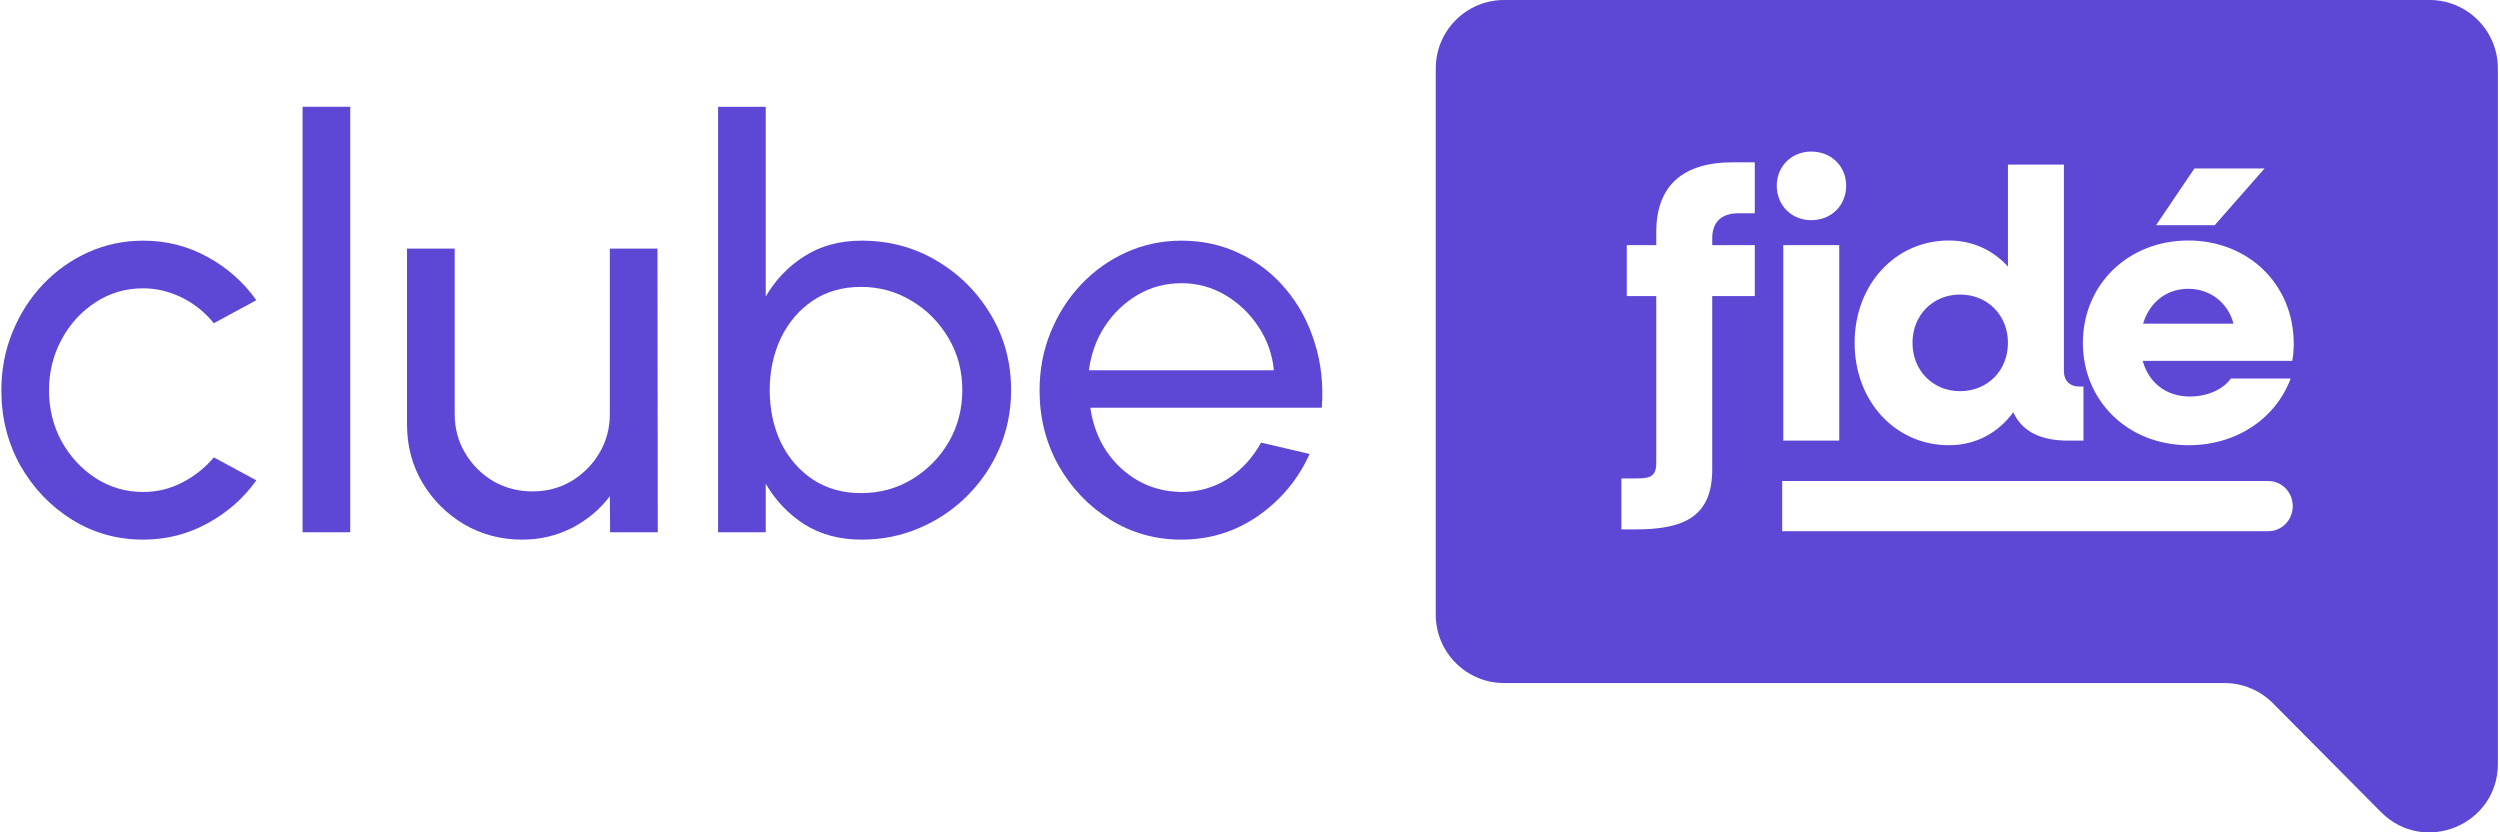
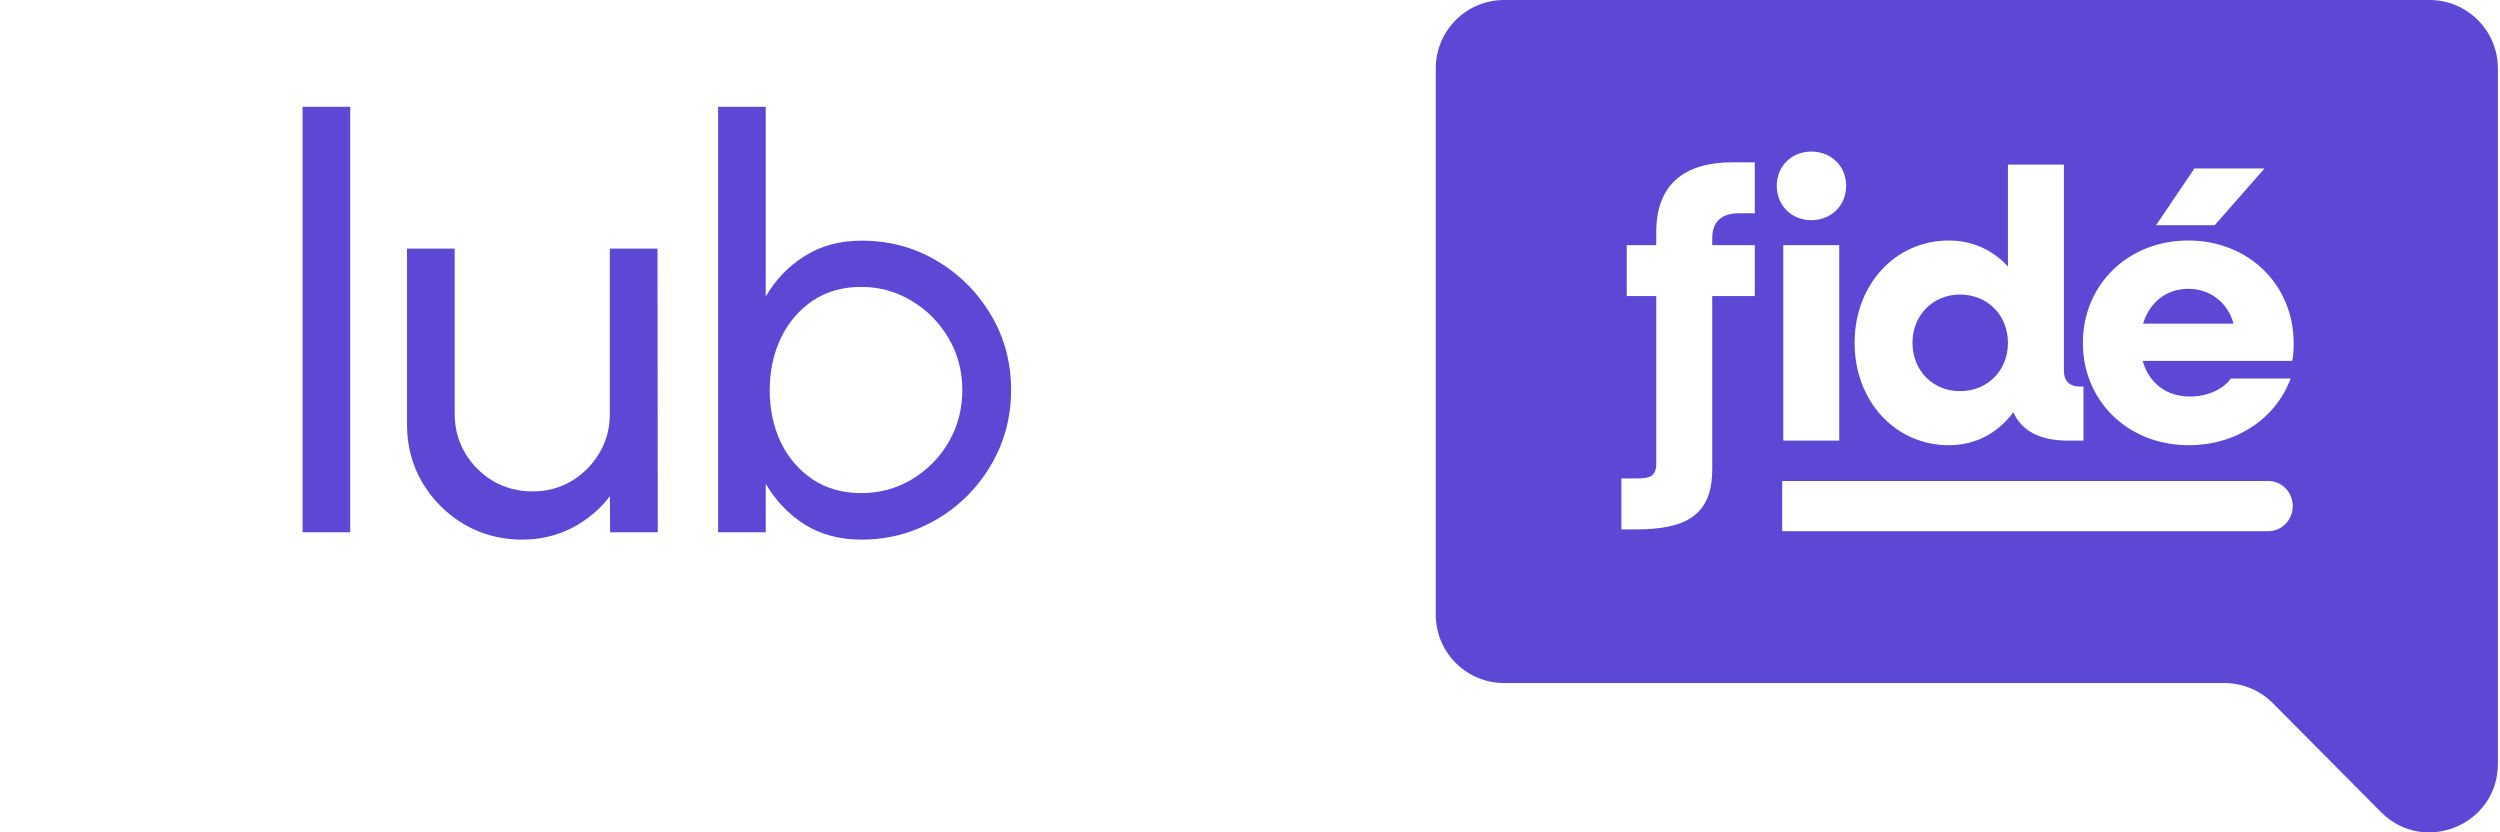
<svg xmlns="http://www.w3.org/2000/svg" width="901" height="300" viewBox="0 0 901 300" fill="none">
  <path fill-rule="evenodd" clip-rule="evenodd" d="M875.592 0C889.202 0 900.235 11.033 900.235 24.643V275.308C900.235 297.304 873.604 308.28 858.105 292.671L819.159 253.449C814.532 248.79 808.238 246.169 801.672 246.169H542.091C528.481 246.169 517.448 235.136 517.448 221.526V24.643C517.448 11.033 528.481 0 542.091 0H875.592ZM652.78 79.356C645.734 79.356 640.345 74.106 640.345 66.921C640.345 59.875 645.734 54.625 652.78 54.625C659.964 54.625 665.352 59.875 665.352 66.921C665.352 74.106 659.964 79.356 652.78 79.356ZM596.917 83.638C596.917 67.059 606.312 58.493 624.549 58.493H632.424V76.869H626.483C620.404 76.869 617.089 80.046 617.089 85.849V88.336H632.424V106.711H617.089V169.113C617.089 185.692 607.694 190.804 589.457 190.804H584.345V172.429H587.522C587.787 172.429 588.045 172.429 588.299 172.43H588.305H588.31H588.315C593.889 172.441 596.917 172.447 596.917 166.902V106.711H586.279V88.336H596.917V83.638ZM642.694 158.797V88.336H662.865V158.797H642.694ZM750.881 139.317H749.5C745.908 139.317 743.835 137.244 743.835 133.652V59.323H723.664V96.073C718.414 90.27 711.091 86.678 702.387 86.678C683.045 86.678 668.4 102.566 668.4 123.567C668.4 144.567 683.045 160.455 702.387 160.455C712.197 160.455 720.21 155.896 725.598 148.573C728.638 155.343 735.269 158.797 745.217 158.797H750.881V139.317ZM723.664 123.567C723.664 133.514 716.341 140.975 706.394 140.975C696.585 140.975 689.262 133.514 689.262 123.567C689.262 113.619 696.585 106.158 706.394 106.158C716.341 106.158 723.664 113.619 723.664 123.567ZM798.195 81.151L816.156 60.703H790.873L777.057 81.151H798.195ZM826.103 130.059C826.518 128.401 826.656 125.638 826.656 123.842C826.656 102.427 810.215 86.677 788.662 86.677C766.971 86.677 750.669 102.565 750.669 123.566C750.669 144.566 766.971 160.454 788.801 160.454C806.209 160.454 820.301 150.645 825.551 136.414H803.998C801.373 140.145 795.847 142.908 789.215 142.908C780.649 142.908 774.432 137.934 772.221 130.059H826.103ZM772.36 116.658C774.708 108.921 780.787 104.085 788.662 104.085C796.399 104.085 802.893 108.921 804.965 116.658H772.36ZM817.544 173.364H642.305V191.435L817.544 191.435C822.383 191.435 826.306 187.39 826.306 182.399C826.306 177.409 822.383 173.364 817.544 173.364Z" fill="#5D47D5" />
-   <path d="M77.058 164.836L92.392 173.117C87.758 179.591 81.863 184.771 74.707 188.655C67.619 192.54 59.918 194.482 51.603 194.482C42.198 194.482 33.611 192.063 25.842 187.224C18.141 182.385 11.973 175.911 7.339 167.801C2.772 159.623 0.489 150.593 0.489 140.71C0.489 133.214 1.818 126.228 4.476 119.754C7.134 113.211 10.78 107.486 15.415 102.579C20.117 97.604 25.569 93.72 31.771 90.925C37.973 88.131 44.584 86.734 51.603 86.734C59.918 86.734 67.619 88.676 74.707 92.561C81.863 96.446 87.758 101.659 92.392 108.202L77.058 116.482C73.787 112.461 69.902 109.361 65.404 107.18C60.906 104.999 56.306 103.908 51.603 103.908C45.265 103.908 39.506 105.612 34.327 109.02C29.215 112.359 25.16 116.823 22.162 122.412C19.163 128 17.664 134.1 17.664 140.71C17.664 147.321 19.163 153.421 22.162 159.009C25.229 164.53 29.318 168.959 34.429 172.299C39.608 175.638 45.333 177.308 51.603 177.308C56.647 177.308 61.383 176.15 65.813 173.832C70.243 171.515 73.991 168.516 77.058 164.836Z" fill="#5D47D5" />
  <path d="M109.051 191.825V38.482H126.225V191.825H109.051Z" fill="#5D47D5" />
  <path d="M146.691 152.978V89.597H163.866V149.195C163.866 154.375 165.126 159.077 167.648 163.303C170.17 167.528 173.543 170.902 177.769 173.423C182.062 175.877 186.765 177.104 191.876 177.104C197.056 177.104 201.724 175.877 205.881 173.423C210.107 170.902 213.48 167.528 216.002 163.303C218.524 159.077 219.784 154.375 219.784 149.195V89.597H236.959L237.061 191.825H219.887L219.784 178.842C216.172 183.612 211.606 187.429 206.086 190.291C200.565 193.085 194.602 194.482 188.196 194.482C180.563 194.482 173.577 192.642 167.239 188.962C160.969 185.214 155.96 180.205 152.212 173.935C148.531 167.665 146.691 160.679 146.691 152.978Z" fill="#5D47D5" />
  <path d="M310.526 86.734C320.476 86.734 329.506 89.153 337.617 93.992C345.795 98.831 352.303 105.34 357.142 113.518C361.981 121.628 364.4 130.658 364.4 140.608C364.4 148.037 363.003 155.022 360.209 161.565C357.415 168.039 353.53 173.764 348.555 178.739C343.648 183.646 337.923 187.497 331.381 190.291C324.906 193.085 317.955 194.482 310.526 194.482C302.621 194.482 295.737 192.642 289.876 188.962C284.083 185.214 279.449 180.341 275.973 174.344V191.825H258.799V38.482H275.973V106.873C279.449 100.876 284.083 96.037 289.876 92.357C295.737 88.608 302.621 86.734 310.526 86.734ZM310.322 177.717C317.069 177.717 323.202 176.047 328.723 172.708C334.243 169.368 338.639 164.904 341.91 159.316C345.181 153.659 346.817 147.423 346.817 140.608C346.817 133.657 345.147 127.387 341.808 121.798C338.468 116.142 334.039 111.678 328.518 108.406C322.998 105.067 316.932 103.397 310.322 103.397C303.643 103.397 297.816 105.067 292.841 108.406C287.934 111.746 284.117 116.244 281.391 121.901C278.733 127.557 277.404 133.793 277.404 140.608C277.404 147.492 278.733 153.762 281.391 159.418C284.117 165.007 287.968 169.471 292.943 172.81C297.918 176.081 303.711 177.717 310.322 177.717Z" fill="#5D47D5" />
-   <path d="M425.774 194.482C416.369 194.482 407.782 192.063 400.012 187.224C392.311 182.385 386.143 175.911 381.509 167.801C376.943 159.623 374.66 150.593 374.66 140.71C374.66 133.214 375.989 126.228 378.647 119.754C381.305 113.211 384.951 107.486 389.585 102.579C394.288 97.604 399.74 93.72 405.942 90.925C412.143 88.131 418.754 86.734 425.774 86.734C433.475 86.734 440.529 88.302 446.935 91.437C453.41 94.503 458.93 98.797 463.496 104.317C468.13 109.838 471.572 116.244 473.821 123.536C476.138 130.828 476.99 138.632 476.377 146.946H392.959C393.776 152.739 395.685 157.919 398.683 162.485C401.682 166.983 405.499 170.561 410.133 173.219C414.835 175.877 420.049 177.24 425.774 177.308C431.908 177.308 437.462 175.741 442.437 172.606C447.412 169.402 451.433 165.041 454.5 159.52L471.981 163.61C467.892 172.674 461.724 180.102 453.478 185.895C445.231 191.62 435.997 194.482 425.774 194.482ZM392.448 133.452H459.1C458.555 127.728 456.715 122.514 453.58 117.811C450.445 113.041 446.458 109.224 441.619 106.362C436.78 103.499 431.499 102.068 425.774 102.068C420.049 102.068 414.801 103.465 410.031 106.26C405.26 109.054 401.307 112.836 398.172 117.607C395.105 122.309 393.197 127.591 392.448 133.452Z" fill="#5D47D5" />
</svg>